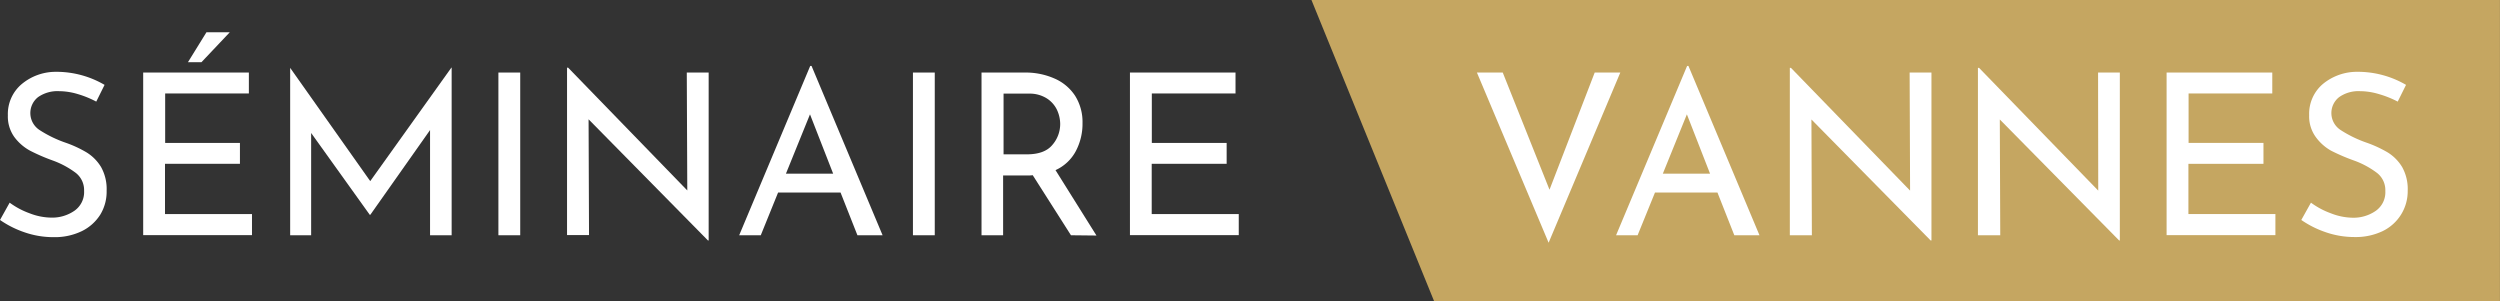
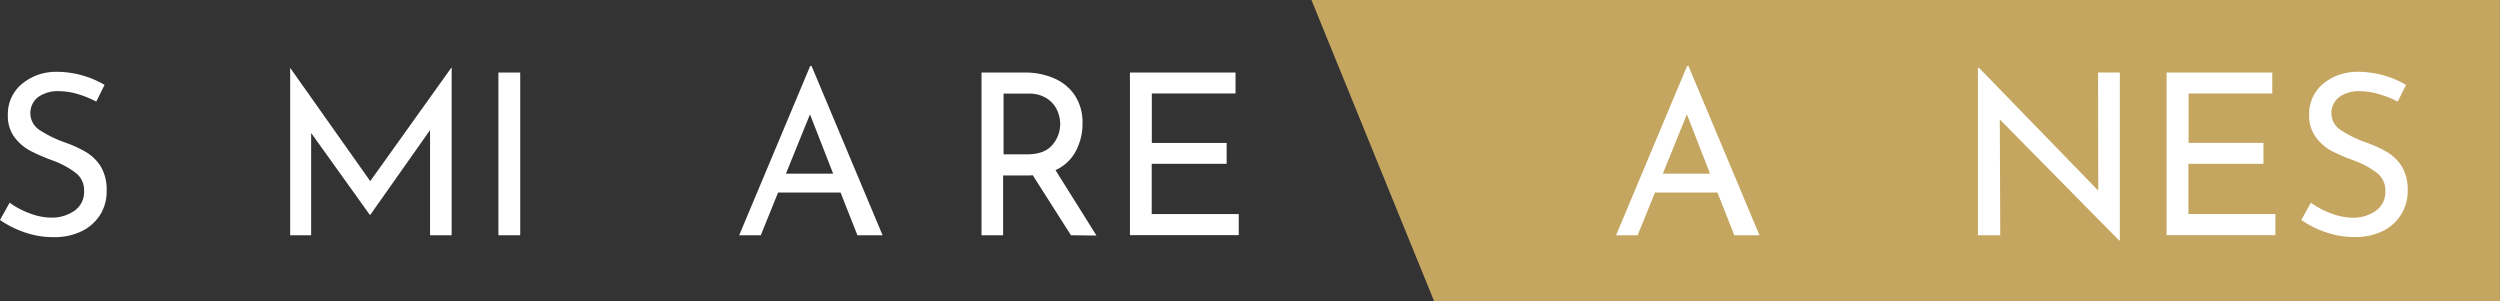
<svg xmlns="http://www.w3.org/2000/svg" viewBox="0 0 448.03 54">
  <rect x="0" y="0" width="448.03" height="54" fill="#333333" stroke="none" />
  <defs>
    <style>.cls-1{fill:#c5a661;}.cls-2{fill:#fff;}</style>
  </defs>
  <title>Logo blanc</title>
  <g id="Calque_2" data-name="Calque 2">
    <g id="Calque_1-2" data-name="Calque 1">
      <polygon class="cls-1" points="448.02 54 257.02 54 235.03 0 448.02 0 448.02 54" />
      <path class="cls-2" d="M13.94,16.86a11.78,11.78,0,0,0-3.34-.52A6.05,6.05,0,0,0,6.83,17.4a3.63,3.63,0,0,0,.24,5.89,21.4,21.4,0,0,0,4.65,2.27,20.7,20.7,0,0,1,3.81,1.76,7.86,7.86,0,0,1,2.58,2.61,8.09,8.09,0,0,1,1,4.26A7.92,7.92,0,0,1,18,38.42a8.12,8.12,0,0,1-3.33,3,11.12,11.12,0,0,1-5.05,1.08,15.71,15.71,0,0,1-5.2-.86A17.68,17.68,0,0,1,0,39.42l1.73-3.1a14.14,14.14,0,0,0,3.59,1.91A11,11,0,0,0,9.23,39a7,7,0,0,0,4.08-1.21,4.07,4.07,0,0,0,1.76-3.58A3.91,3.91,0,0,0,13.6,31a15.77,15.77,0,0,0-4.13-2.23A33.83,33.83,0,0,1,5.38,27a8.66,8.66,0,0,1-2.8-2.43,6.29,6.29,0,0,1-1.17-3.89,7,7,0,0,1,2.4-5.54A9.51,9.51,0,0,1,10,12.87a17.09,17.09,0,0,1,8.74,2.34l-1.49,3A17.6,17.6,0,0,0,13.94,16.86Z" />
-       <path class="cls-2" d="M44.6,13v3.75h-15v8.86H43v3.75H29.57v9H45.16v3.78H25.66V13Zm-8.5-1.85H33.68L37,5.78h4.18Z" />
      <path class="cls-2" d="M80.94,12.11V42.16H77.07V23.31L66.36,38.5h-.09L55.76,23.83V42.16H52v-30h0l14.35,20.3L80.9,12.11Z" />
      <path class="cls-2" d="M93.23,13V42.16H89.32V13Z" />
-       <path class="cls-2" d="M127,13v30.1h-.12l-21.4-21.72.08,20.75h-3.94v-30h.2l21.35,22L123.08,13Z" />
      <path class="cls-2" d="M150.64,34.51h-11.2l-3.1,7.65h-3.87L145.2,11.82h.24l12.73,30.34h-4.51Zm-1.33-3.39-4.15-10.63-4.31,10.63Z" />
-       <path class="cls-2" d="M167.52,13V42.16h-3.91V13Z" />
      <path class="cls-2" d="M191.93,42.16,185.08,31.4a7.23,7.23,0,0,1-1,.05h-4.31V42.16H175.9V13h7.77A12.82,12.82,0,0,1,189,14.08a8.41,8.41,0,0,1,3.67,3.08,8.82,8.82,0,0,1,1.33,4.9,10.46,10.46,0,0,1-1.19,5,7.71,7.71,0,0,1-3.65,3.43l7.34,11.72ZM188.57,26A5.71,5.71,0,0,0,190,22.22a6.07,6.07,0,0,0-.58-2.54,5,5,0,0,0-1.86-2.07,5.74,5.74,0,0,0-3.2-.83h-4.51V27.66H184Q187.18,27.66,188.57,26Z" />
      <path class="cls-2" d="M221.42,13v3.75h-15v8.86h13.41v3.75H206.4v9H222v3.78h-19.5V13Z" />
-       <path class="cls-2" d="M290.38,13l-12.85,30.5L264.68,13h4.63l8.38,21,8.1-21Z" />
      <path class="cls-2" d="M307.79,34.51h-11.2l-3.11,7.65h-3.86l12.73-30.34h.24l12.73,30.34h-4.51Zm-1.33-3.39-4.15-10.63L298,31.12Z" />
-       <path class="cls-2" d="M346.14,13v30.1H346L324.63,21.41l.08,20.75h-3.95v-30h.2l21.35,22L342.23,13Z" />
      <path class="cls-2" d="M379.9,13v30.1h-.12L358.39,21.41l.08,20.75h-4v-30h.2l21.36,22L376,13Z" />
      <path class="cls-2" d="M407.22,13v3.75h-15v8.86h13.42v3.75H392.19v9h15.59v3.78h-19.5V13Z" />
      <path class="cls-2" d="M426.32,16.86a11.85,11.85,0,0,0-3.35-.52,6,6,0,0,0-3.76,1.06,3.62,3.62,0,0,0,.24,5.89,21.4,21.4,0,0,0,4.65,2.27,21.33,21.33,0,0,1,3.81,1.76,7.86,7.86,0,0,1,2.58,2.61,8.09,8.09,0,0,1,1,4.26,7.92,7.92,0,0,1-1.17,4.23,8,8,0,0,1-3.32,3A11.16,11.16,0,0,1,422,42.48a15.66,15.66,0,0,1-5.19-.86,17.51,17.51,0,0,1-4.39-2.2l1.73-3.1a14.07,14.07,0,0,0,3.58,1.91,11.07,11.07,0,0,0,3.91.79,7,7,0,0,0,4.09-1.21,4.07,4.07,0,0,0,1.75-3.58A3.91,3.91,0,0,0,426,31a15.6,15.6,0,0,0-4.13-2.23A34.56,34.56,0,0,1,417.75,27,8.62,8.62,0,0,1,415,24.54a6.29,6.29,0,0,1-1.17-3.89,7,7,0,0,1,2.39-5.54,9.56,9.56,0,0,1,6.23-2.24,17.11,17.11,0,0,1,8.74,2.34l-1.49,3A17.88,17.88,0,0,0,426.32,16.86Z" />
    </g>
  </g>
</svg>